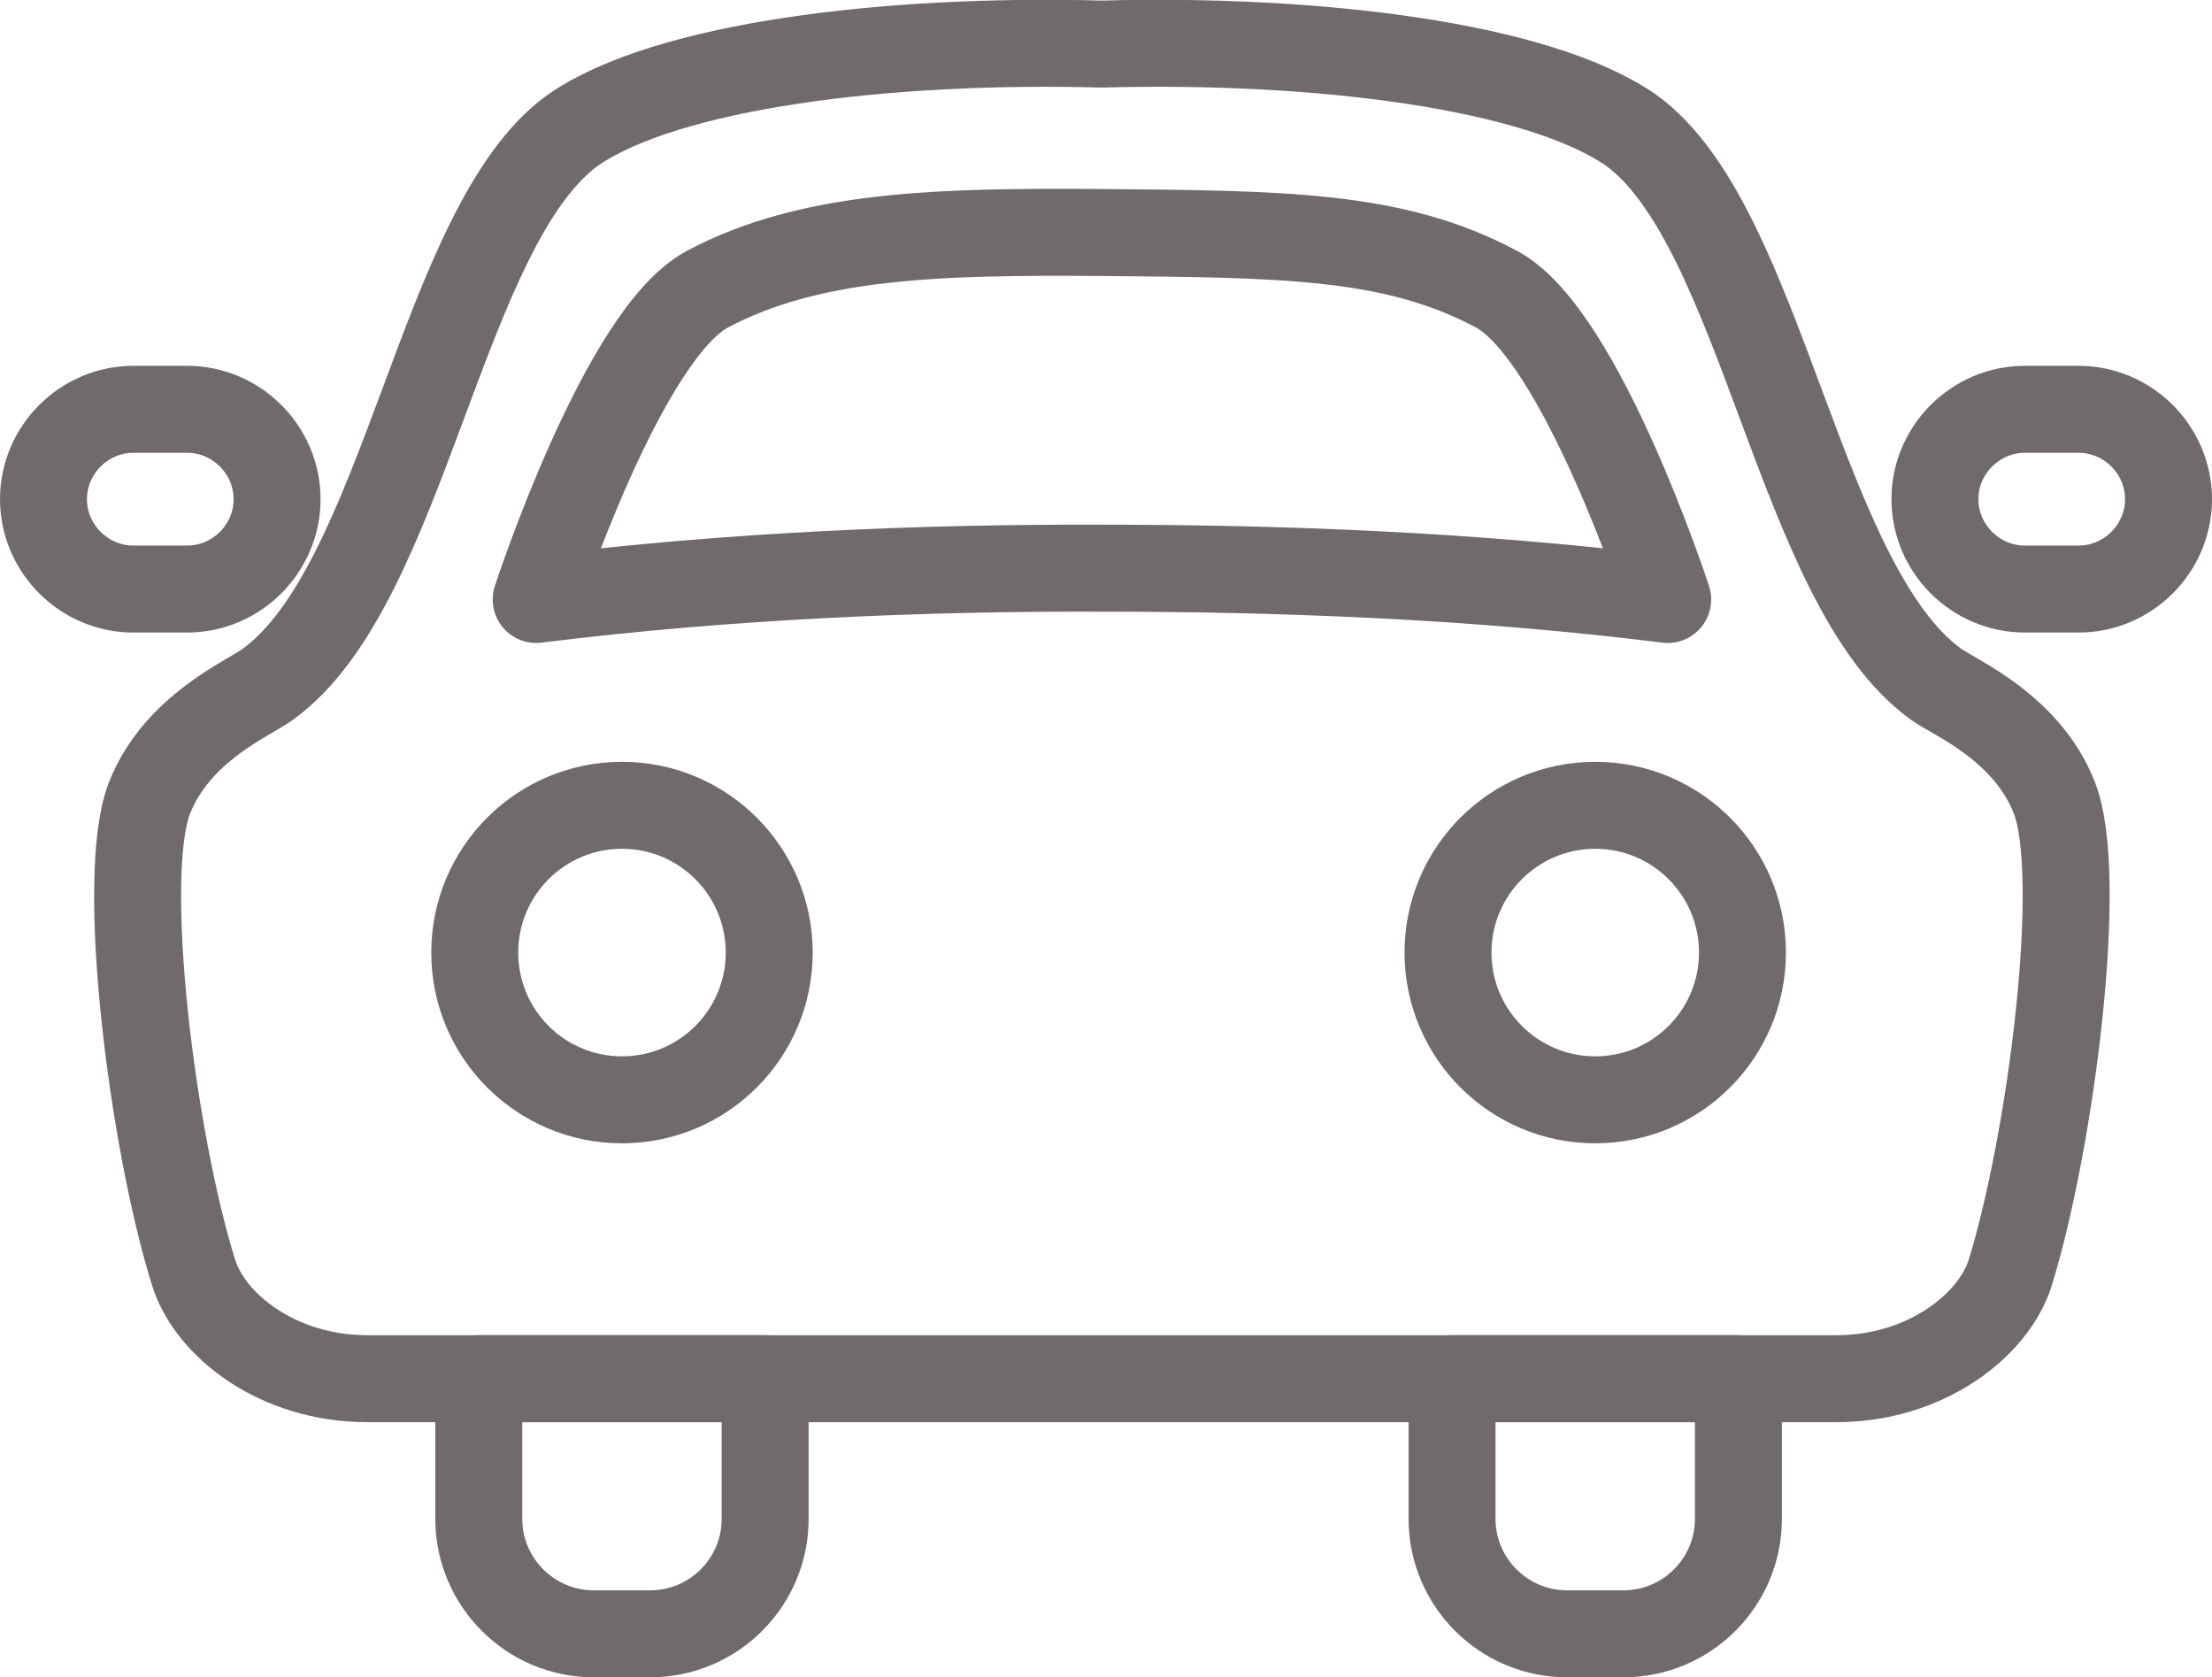
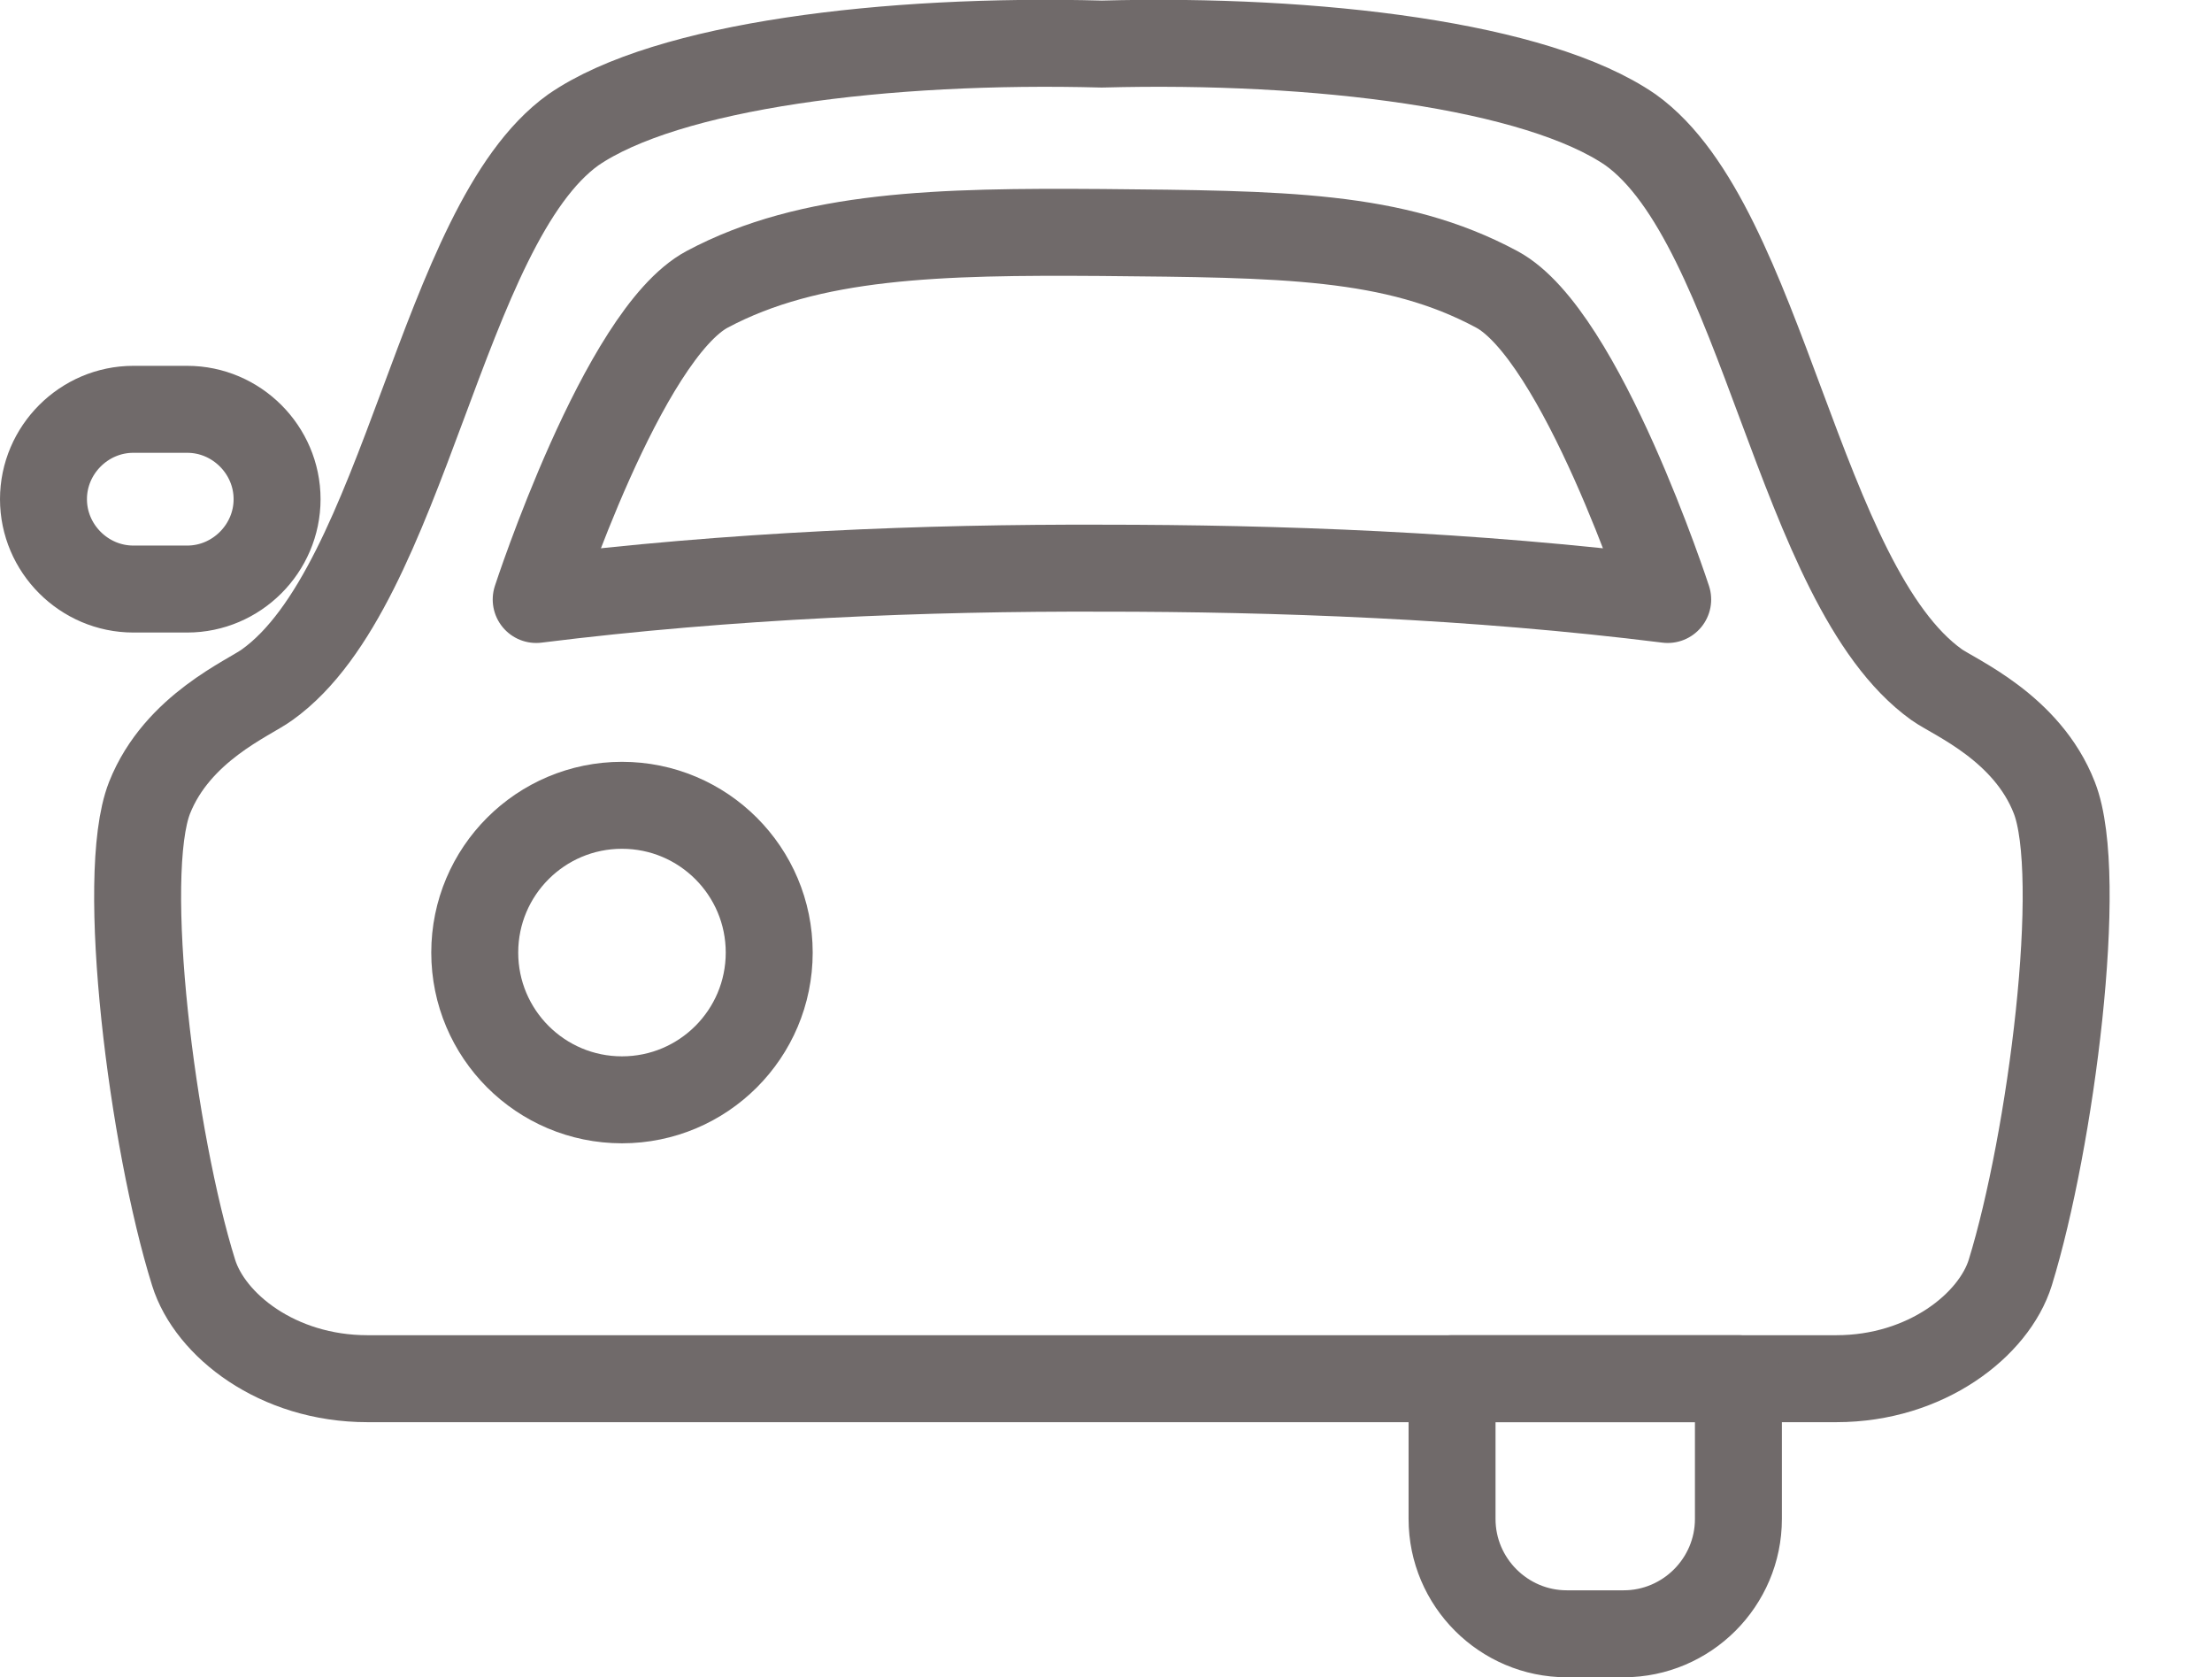
<svg xmlns="http://www.w3.org/2000/svg" id="_イヤー_2" viewBox="0 0 38.16 28.93">
  <defs>
    <style>.cls-1{fill:none;stroke:#706a6a;stroke-linecap:round;stroke-linejoin:round;stroke-width:1.5px;}</style>
  </defs>
  <g id="_イヤー_5">
    <g>
      <circle class="cls-1" cx="10.73" cy="16.43" r="2.54" />
-       <circle class="cls-1" cx="27.52" cy="16.43" r="2.54" />
      <path class="cls-1" d="M19.01,.76c3.72-.1,7.51,.37,9.12,1.48,2.29,1.64,2.89,7.86,5.28,9.57,.31,.22,1.56,.74,2.03,1.95,.53,1.35-.06,5.92-.76,8.19-.28,.9-1.45,1.83-3,1.83H6.34c-1.56,0-2.72-.93-3-1.83-.71-2.27-1.29-6.84-.76-8.19,.48-1.21,1.72-1.72,2.03-1.95,2.39-1.71,2.99-7.93,5.28-9.57,1.61-1.11,5.4-1.58,9.12-1.48Z" />
      <path class="cls-1" d="M19.01,9.8c3.01,0,6.4,.12,9.76,.54,0,0-1.49-4.57-2.95-5.35-1.77-.95-3.7-.95-6.81-.98-2.81-.02-5.03,.03-6.81,.98-1.46,.78-2.95,5.35-2.95,5.35,3.36-.42,6.75-.55,9.76-.54Z" />
-       <path class="cls-1" d="M11.22,28.18h-.98c-1.09,0-1.98-.89-1.98-1.98v-2.42h4.94v2.42c0,1.09-.89,1.98-1.98,1.98Z" />
      <path class="cls-1" d="M28.01,28.18h-.98c-1.09,0-1.98-.89-1.98-1.98v-2.42h4.94v2.42c0,1.09-.89,1.98-1.98,1.98Z" />
      <path class="cls-1" d="M3.23,10.16h-.93c-.85,0-1.55-.7-1.55-1.55H.75c0-.85,.7-1.55,1.55-1.55h.93c.85,0,1.55,.7,1.55,1.55h0c0,.85-.7,1.55-1.55,1.55Z" />
-       <path class="cls-1" d="M35.86,10.16h-.93c-.85,0-1.55-.7-1.55-1.55h0c0-.85,.7-1.55,1.55-1.55h.93c.85,0,1.55,.7,1.55,1.55h0c0,.85-.7,1.55-1.55,1.55Z" />
    </g>
  </g>
</svg>